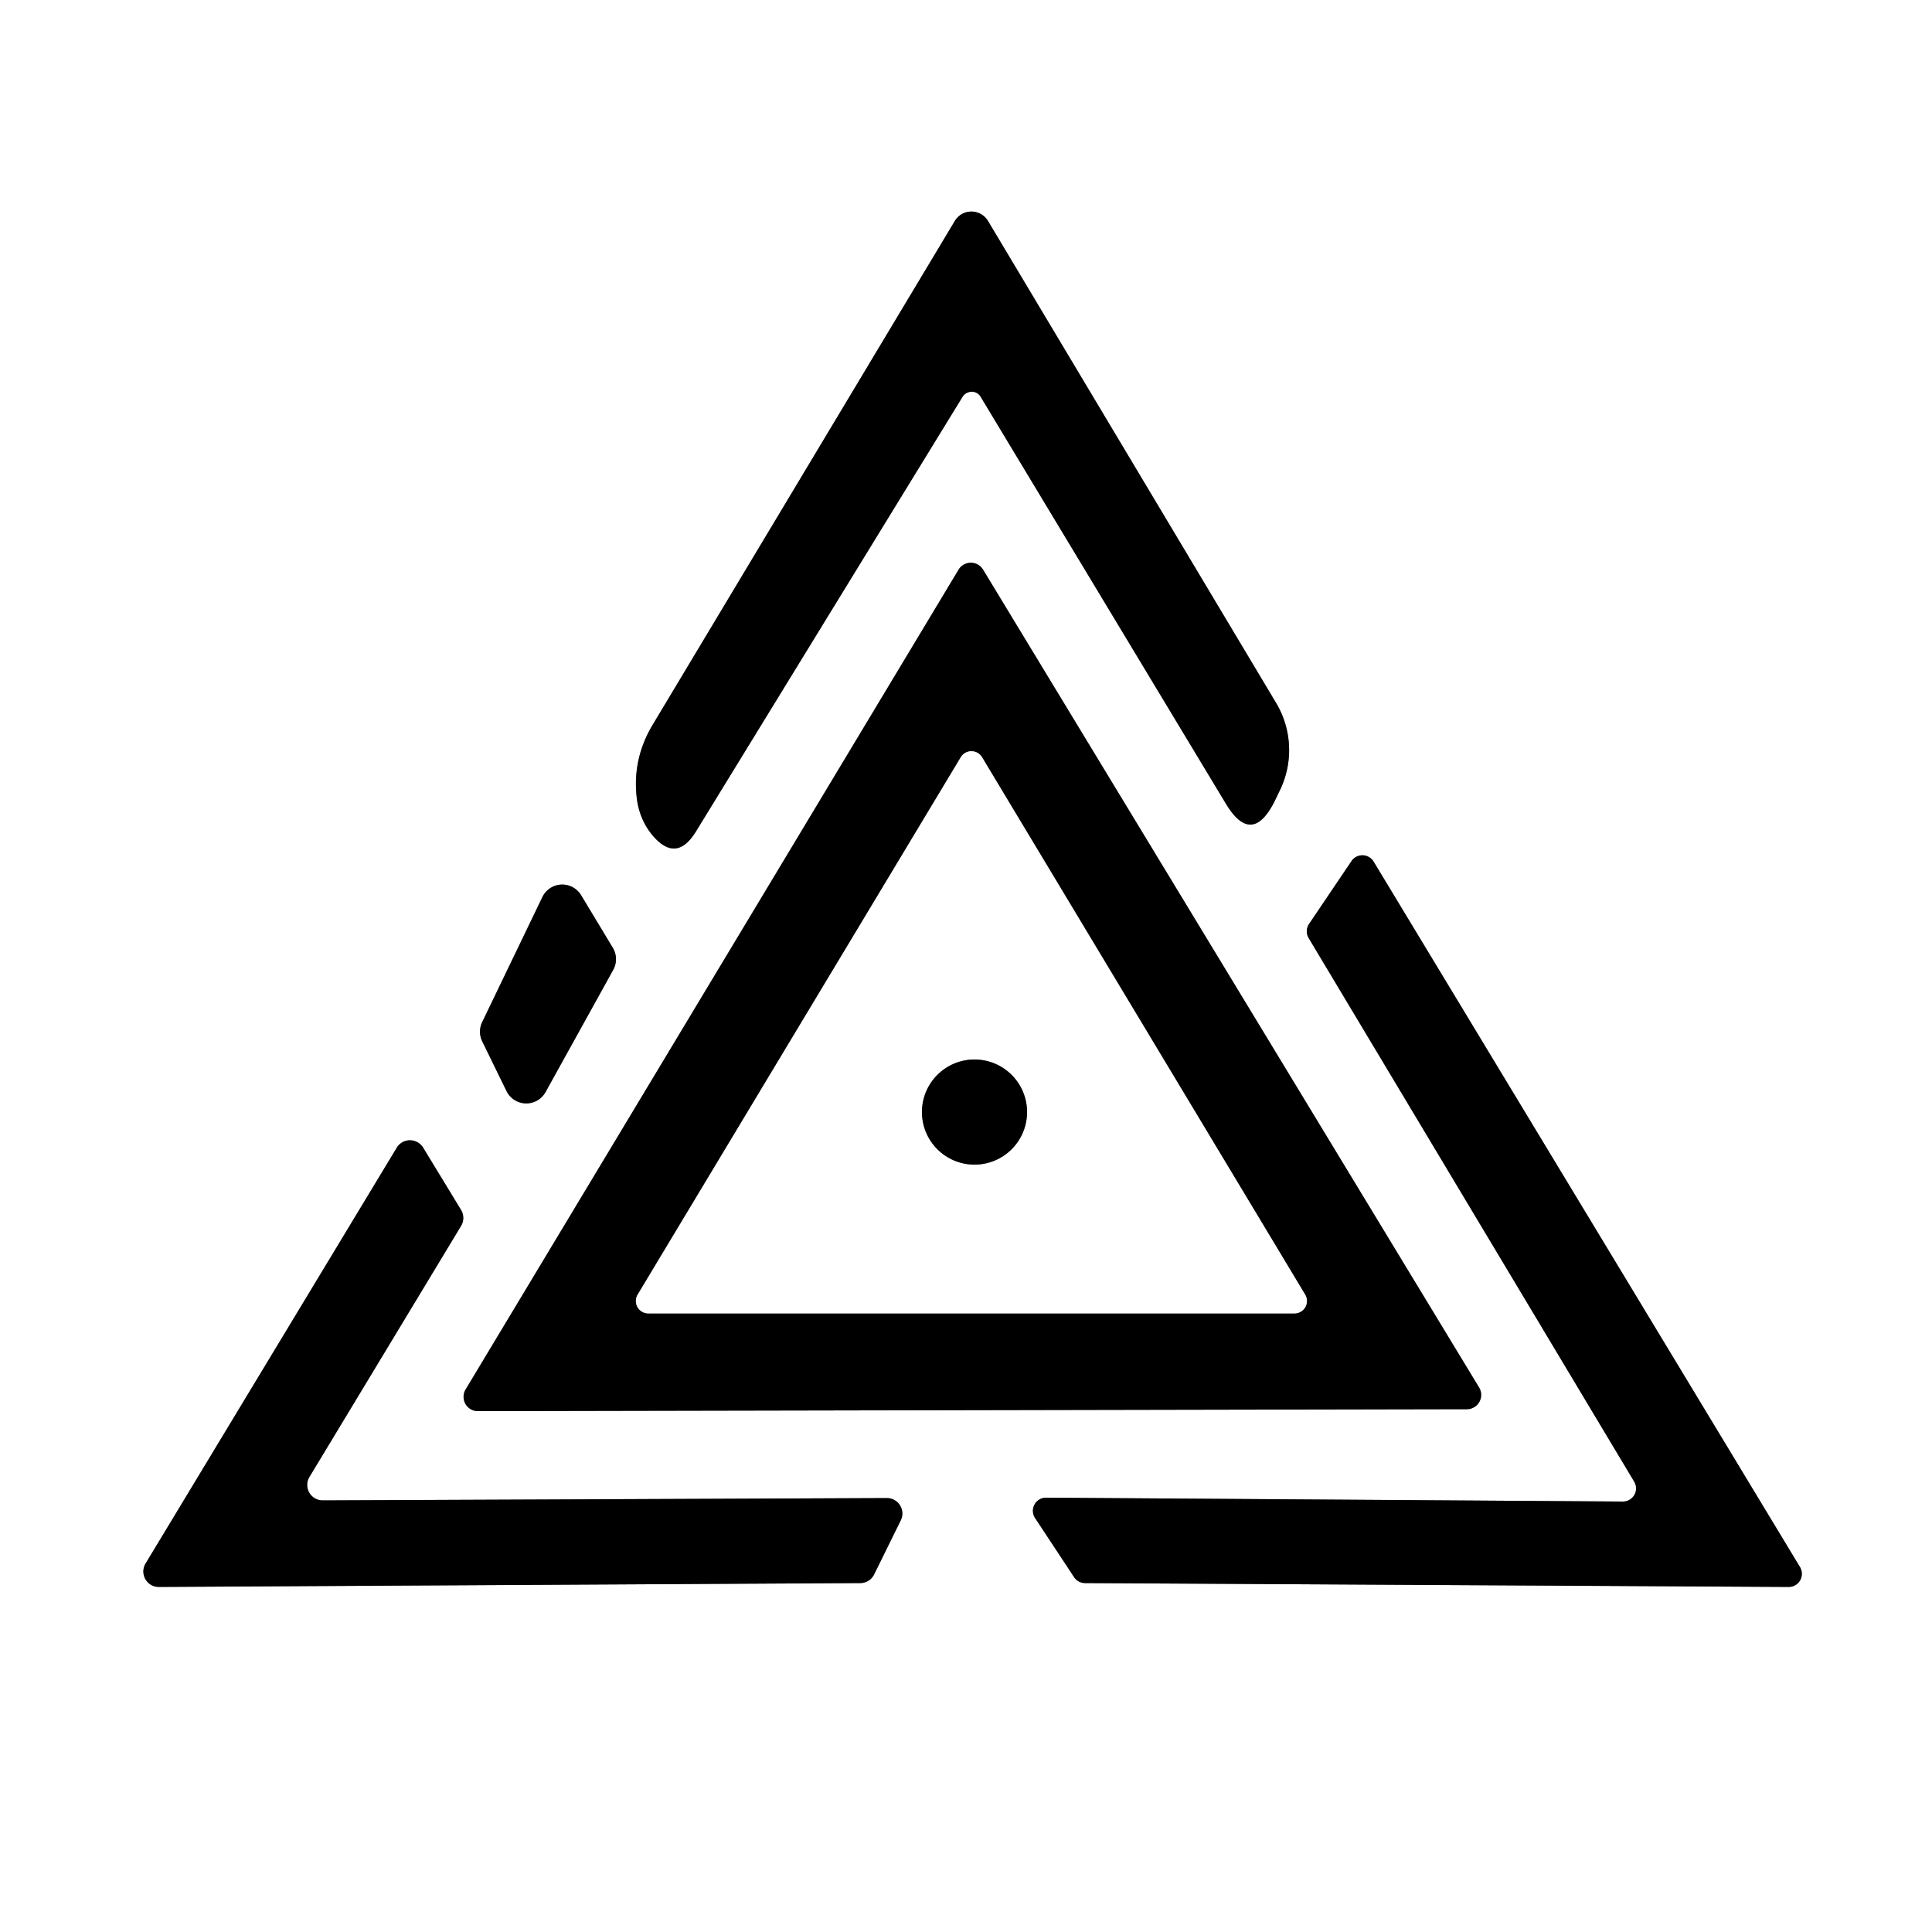
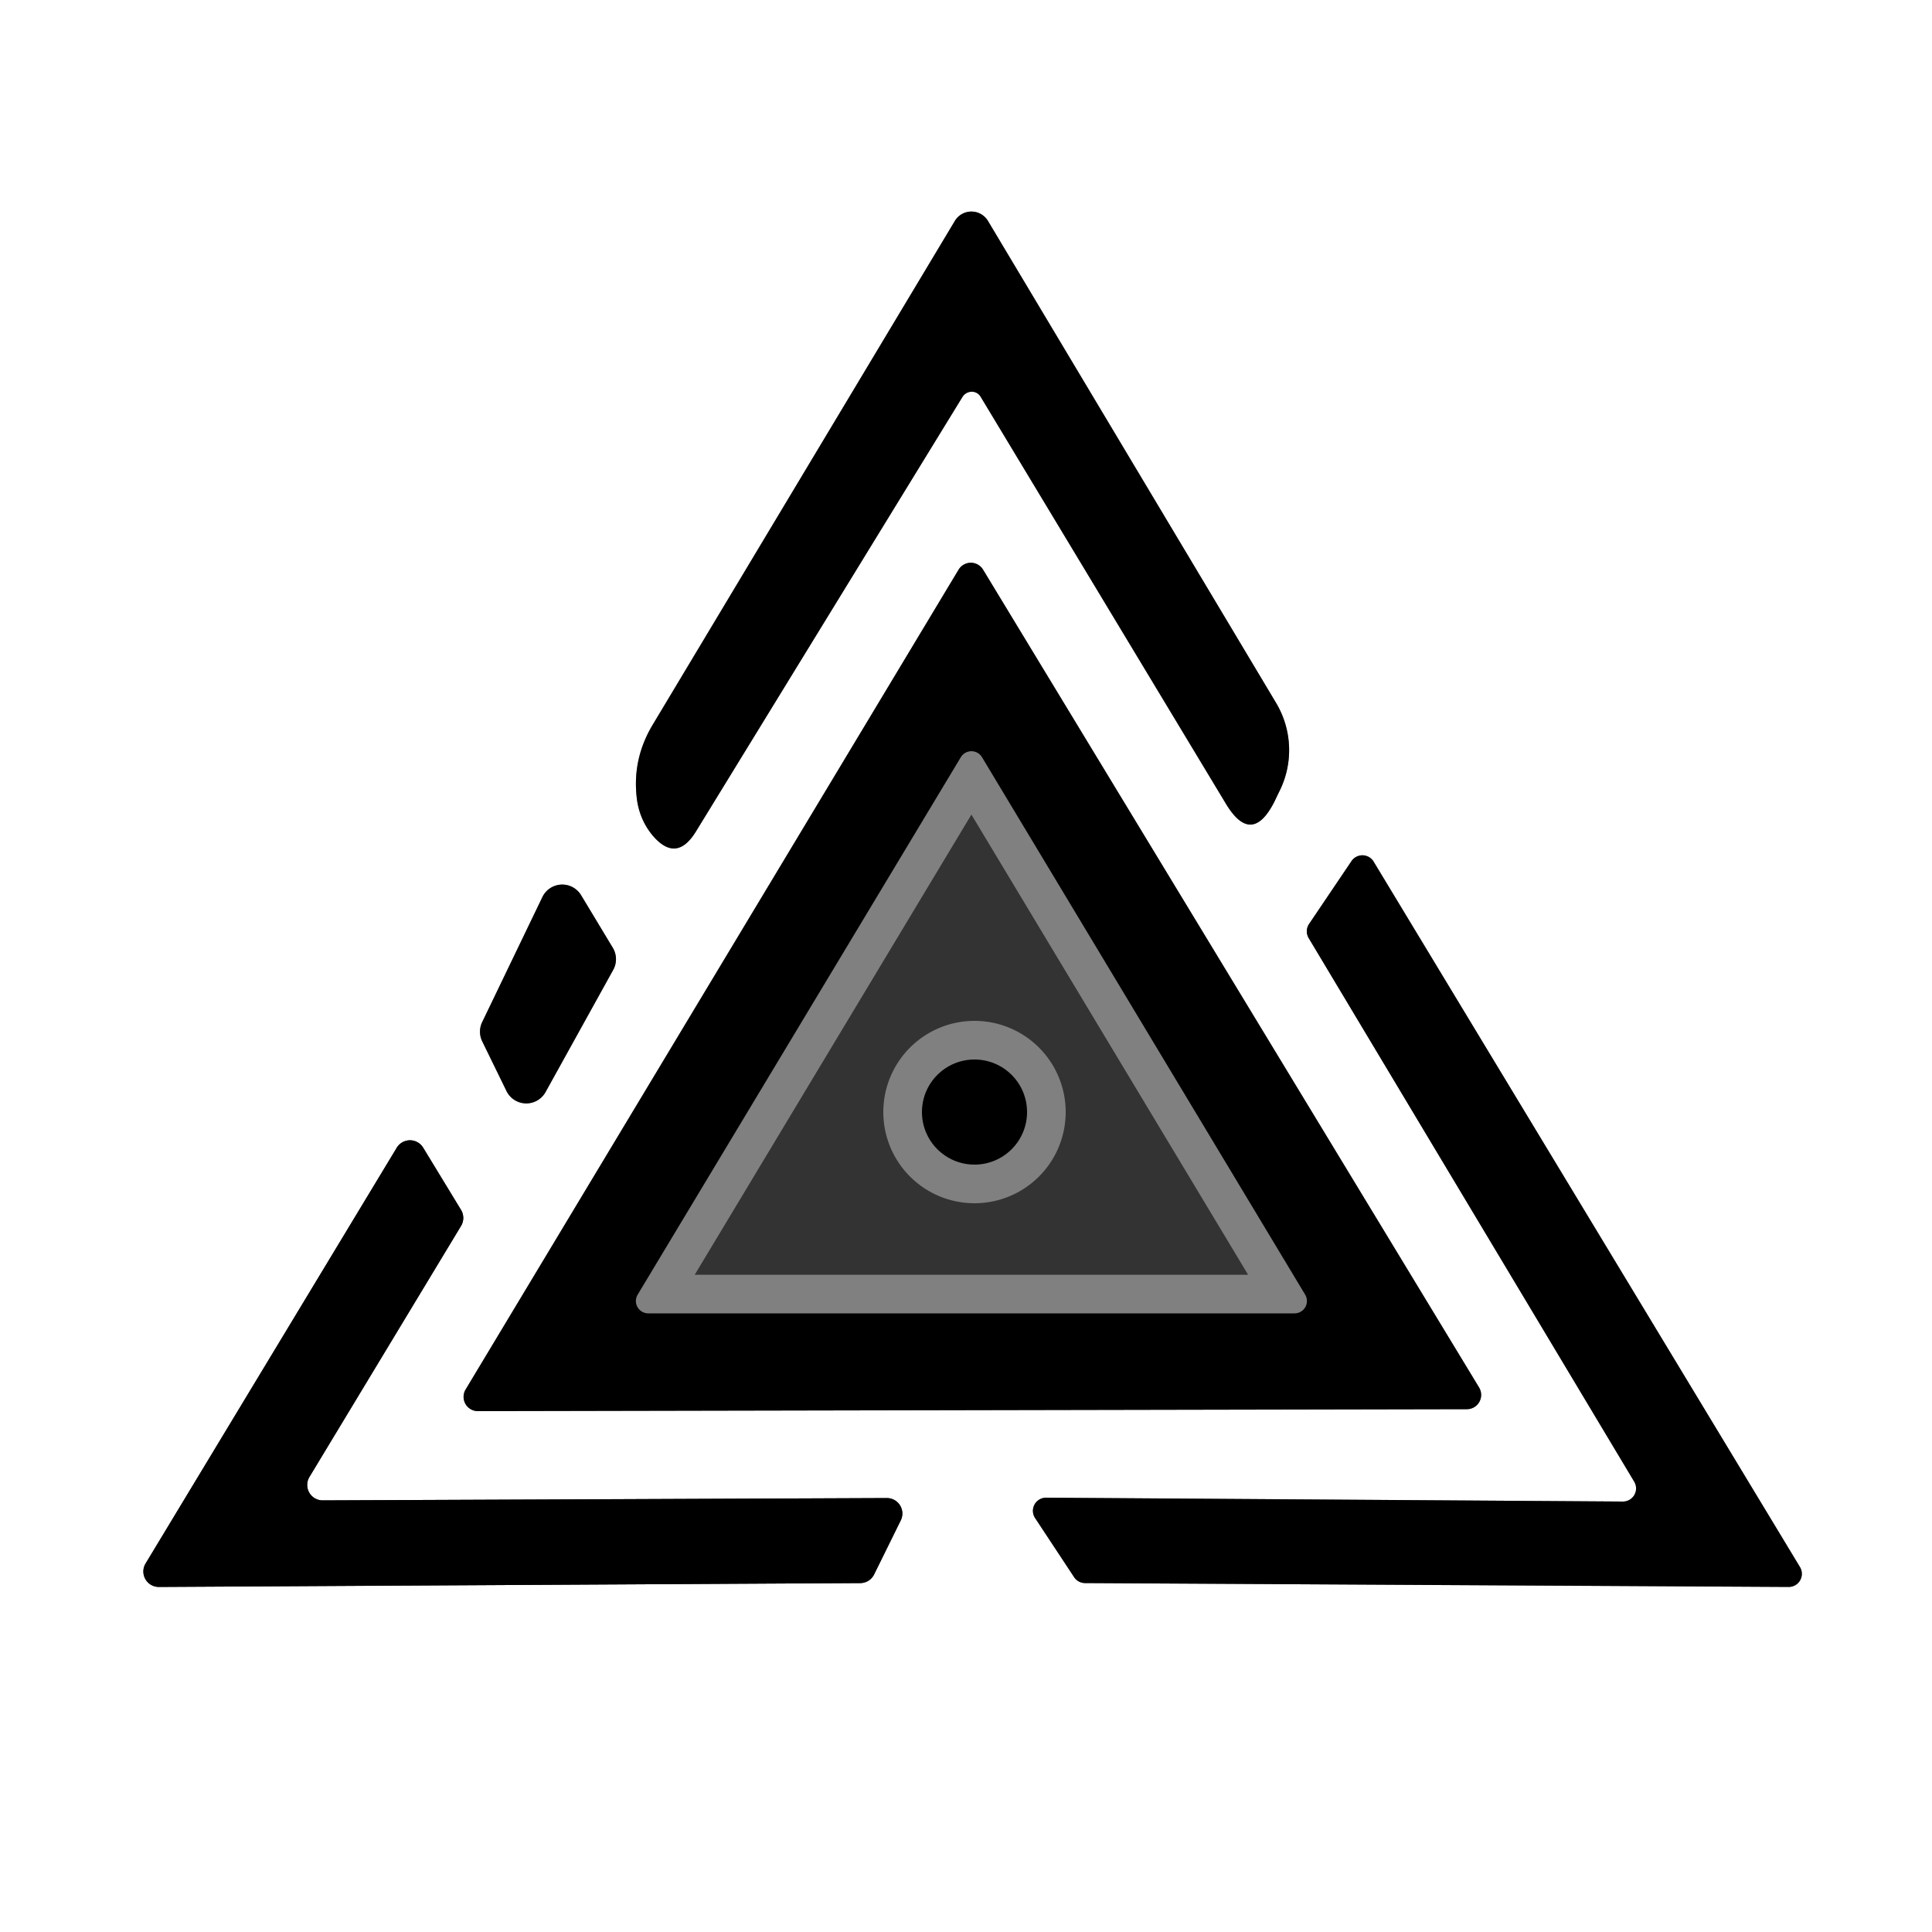
<svg xmlns="http://www.w3.org/2000/svg" version="1.1" viewBox="0.00 0.00 50.00 50.00">
  <rect x="0.00" y="0.00" width="50.00" height="50.00" fill="#333333" stroke="none" />
  <g stroke-width="2.00" fill="none" stroke-linecap="butt">
    <path stroke="#808080" vector-effect="non-scaling-stroke" d="   M 24.91 10.27   A 0.28 0.27 -44.6 0 1 25.38 10.27   L 31.72 20.79   Q 32.39 21.91 32.98 20.75   L 33.10 20.50   A 2.38 2.38 0.0 0 0 33.03 18.20   L 25.57 5.72   A 0.50 0.50 0.0 0 0 24.71 5.72   L 16.89 18.76   Q 16.34 19.68 16.49 20.73   Q 16.57 21.23 16.88 21.61   Q 17.50 22.35 18.01 21.52   L 24.91 10.27" />
    <path stroke="#808080" vector-effect="non-scaling-stroke" d="   M 12.05 35.96   A 0.37 0.37 0.0 0 0 12.36 36.52   L 37.96 36.47   A 0.37 0.37 0.0 0 0 38.28 35.91   L 25.44 14.74   A 0.37 0.37 0.0 0 0 24.81 14.74   L 12.05 35.96" />
    <path stroke="#808080" vector-effect="non-scaling-stroke" d="   M 42.29 38.34   A 0.34 0.34 0.0 0 1 42.00 38.86   L 27.08 38.76   A 0.34 0.34 0.0 0 0 26.79 39.29   L 27.80 40.82   A 0.34 0.34 0.0 0 0 28.08 40.97   L 46.28 41.07   A 0.34 0.34 0.0 0 0 46.58 40.55   L 35.55 22.30   A 0.34 0.34 0.0 0 0 34.98 22.28   L 33.88 23.91   A 0.34 0.34 0.0 0 0 33.87 24.28   L 42.29 38.34" />
    <path stroke="#808080" vector-effect="non-scaling-stroke" d="   M 15.87 25.10   A 0.57 0.57 0.0 0 0 15.86 24.53   L 15.04 23.17   A 0.57 0.57 0.0 0 0 14.04 23.21   L 12.48 26.45   A 0.57 0.57 0.0 0 0 12.48 26.95   L 13.11 28.24   A 0.57 0.57 0.0 0 0 14.12 28.26   L 15.87 25.10" />
-     <path stroke="#808080" vector-effect="non-scaling-stroke" d="   M 23.31 39.35   A 0.40 0.40 0.0 0 0 22.95 38.77   L 8.35 38.83   A 0.40 0.40 0.0 0 1 8.01 38.22   L 11.93 31.73   A 0.40 0.40 0.0 0 0 11.93 31.31   L 10.95 29.70   A 0.40 0.40 0.0 0 0 10.27 29.70   L 3.77 40.46   A 0.40 0.40 0.0 0 0 4.11 41.07   L 22.26 40.97   A 0.40 0.40 0.0 0 0 22.62 40.75   L 23.31 39.35" />
    <path stroke="#808080" vector-effect="non-scaling-stroke" d="   M 16.50 33.51   A 0.32 0.32 0.0 0 0 16.78 33.99   L 33.50 33.99   A 0.32 0.32 0.0 0 0 33.78 33.51   L 25.41 19.59   A 0.32 0.32 0.0 0 0 24.87 19.59   L 16.50 33.51" />
    <path stroke="#808080" vector-effect="non-scaling-stroke" d="   M 26.58 28.78   A 1.36 1.36 0.0 0 0 25.22 27.42   A 1.36 1.36 0.0 0 0 23.86 28.78   A 1.36 1.36 0.0 0 0 25.22 30.14   A 1.36 1.36 0.0 0 0 26.58 28.78" />
  </g>
  <path fill="#ffffff" d="   M 0.00 0.00   L 50.00 0.00   L 50.00 50.00   L 0.00 50.00   L 0.00 0.00   Z   M 24.91 10.27   A 0.28 0.27 -44.6 0 1 25.38 10.27   L 31.72 20.79   Q 32.39 21.91 32.98 20.75   L 33.10 20.50   A 2.38 2.38 0.0 0 0 33.03 18.20   L 25.57 5.72   A 0.50 0.50 0.0 0 0 24.71 5.72   L 16.89 18.76   Q 16.34 19.68 16.49 20.73   Q 16.57 21.23 16.88 21.61   Q 17.50 22.35 18.01 21.52   L 24.91 10.27   Z   M 12.05 35.96   A 0.37 0.37 0.0 0 0 12.36 36.52   L 37.96 36.47   A 0.37 0.37 0.0 0 0 38.28 35.91   L 25.44 14.74   A 0.37 0.37 0.0 0 0 24.81 14.74   L 12.05 35.96   Z   M 42.29 38.34   A 0.34 0.34 0.0 0 1 42.00 38.86   L 27.08 38.76   A 0.34 0.34 0.0 0 0 26.79 39.29   L 27.80 40.82   A 0.34 0.34 0.0 0 0 28.08 40.97   L 46.28 41.07   A 0.34 0.34 0.0 0 0 46.58 40.55   L 35.55 22.30   A 0.34 0.34 0.0 0 0 34.98 22.28   L 33.88 23.91   A 0.34 0.34 0.0 0 0 33.87 24.28   L 42.29 38.34   Z   M 15.87 25.10   A 0.57 0.57 0.0 0 0 15.86 24.53   L 15.04 23.17   A 0.57 0.57 0.0 0 0 14.04 23.21   L 12.48 26.45   A 0.57 0.57 0.0 0 0 12.48 26.95   L 13.11 28.24   A 0.57 0.57 0.0 0 0 14.12 28.26   L 15.87 25.10   Z   M 23.31 39.35   A 0.40 0.40 0.0 0 0 22.95 38.77   L 8.35 38.83   A 0.40 0.40 0.0 0 1 8.01 38.22   L 11.93 31.73   A 0.40 0.40 0.0 0 0 11.93 31.31   L 10.95 29.70   A 0.40 0.40 0.0 0 0 10.27 29.70   L 3.77 40.46   A 0.40 0.40 0.0 0 0 4.11 41.07   L 22.26 40.97   A 0.40 0.40 0.0 0 0 22.62 40.75   L 23.31 39.35   Z" />
  <path fill="#000000" d="   M 24.91 10.27   L 18.01 21.52   Q 17.50 22.35 16.88 21.61   Q 16.57 21.23 16.49 20.73   Q 16.34 19.68 16.89 18.76   L 24.71 5.72   A 0.50 0.50 0.0 0 1 25.57 5.72   L 33.03 18.20   A 2.38 2.38 0.0 0 1 33.10 20.50   L 32.98 20.75   Q 32.39 21.91 31.72 20.79   L 25.38 10.27   A 0.28 0.27 -44.6 0 0 24.91 10.27   Z" />
  <path fill="#000000" d="   M 12.05 35.96   L 24.81 14.74   A 0.37 0.37 0.0 0 1 25.44 14.74   L 38.28 35.91   A 0.37 0.37 0.0 0 1 37.96 36.47   L 12.36 36.52   A 0.37 0.37 0.0 0 1 12.05 35.96   Z   M 16.50 33.51   A 0.32 0.32 0.0 0 0 16.78 33.99   L 33.50 33.99   A 0.32 0.32 0.0 0 0 33.78 33.51   L 25.41 19.59   A 0.32 0.32 0.0 0 0 24.87 19.59   L 16.50 33.51   Z" />
-   <path fill="#ffffff" d="   M 16.50 33.51   L 24.87 19.59   A 0.32 0.32 0.0 0 1 25.41 19.59   L 33.78 33.51   A 0.32 0.32 0.0 0 1 33.50 33.99   L 16.78 33.99   A 0.32 0.32 0.0 0 1 16.50 33.51   Z   M 26.58 28.78   A 1.36 1.36 0.0 0 0 25.22 27.42   A 1.36 1.36 0.0 0 0 23.86 28.78   A 1.36 1.36 0.0 0 0 25.22 30.14   A 1.36 1.36 0.0 0 0 26.58 28.78   Z" />
  <path fill="#000000" d="   M 42.29 38.34   L 33.87 24.28   A 0.34 0.34 0.0 0 1 33.88 23.91   L 34.98 22.28   A 0.34 0.34 0.0 0 1 35.55 22.30   L 46.58 40.55   A 0.34 0.34 0.0 0 1 46.28 41.07   L 28.08 40.97   A 0.34 0.34 0.0 0 1 27.80 40.82   L 26.79 39.29   A 0.34 0.34 0.0 0 1 27.08 38.76   L 42.00 38.86   A 0.34 0.34 0.0 0 0 42.29 38.34   Z" />
  <path fill="#000000" d="   M 15.87 25.10   L 14.12 28.26   A 0.57 0.57 0.0 0 1 13.11 28.24   L 12.48 26.95   A 0.57 0.57 0.0 0 1 12.48 26.45   L 14.04 23.21   A 0.57 0.57 0.0 0 1 15.04 23.17   L 15.86 24.53   A 0.57 0.57 0.0 0 1 15.87 25.10   Z" />
  <circle fill="#000000" cx="25.22" cy="28.78" r="1.36" />
  <path fill="#000000" d="   M 23.31 39.35   L 22.62 40.75   A 0.40 0.40 0.0 0 1 22.26 40.97   L 4.11 41.07   A 0.40 0.40 0.0 0 1 3.77 40.46   L 10.27 29.70   A 0.40 0.40 0.0 0 1 10.95 29.70   L 11.93 31.31   A 0.40 0.40 0.0 0 1 11.93 31.73   L 8.01 38.22   A 0.40 0.40 0.0 0 0 8.35 38.83   L 22.95 38.77   A 0.40 0.40 0.0 0 1 23.31 39.35   Z" />
</svg>